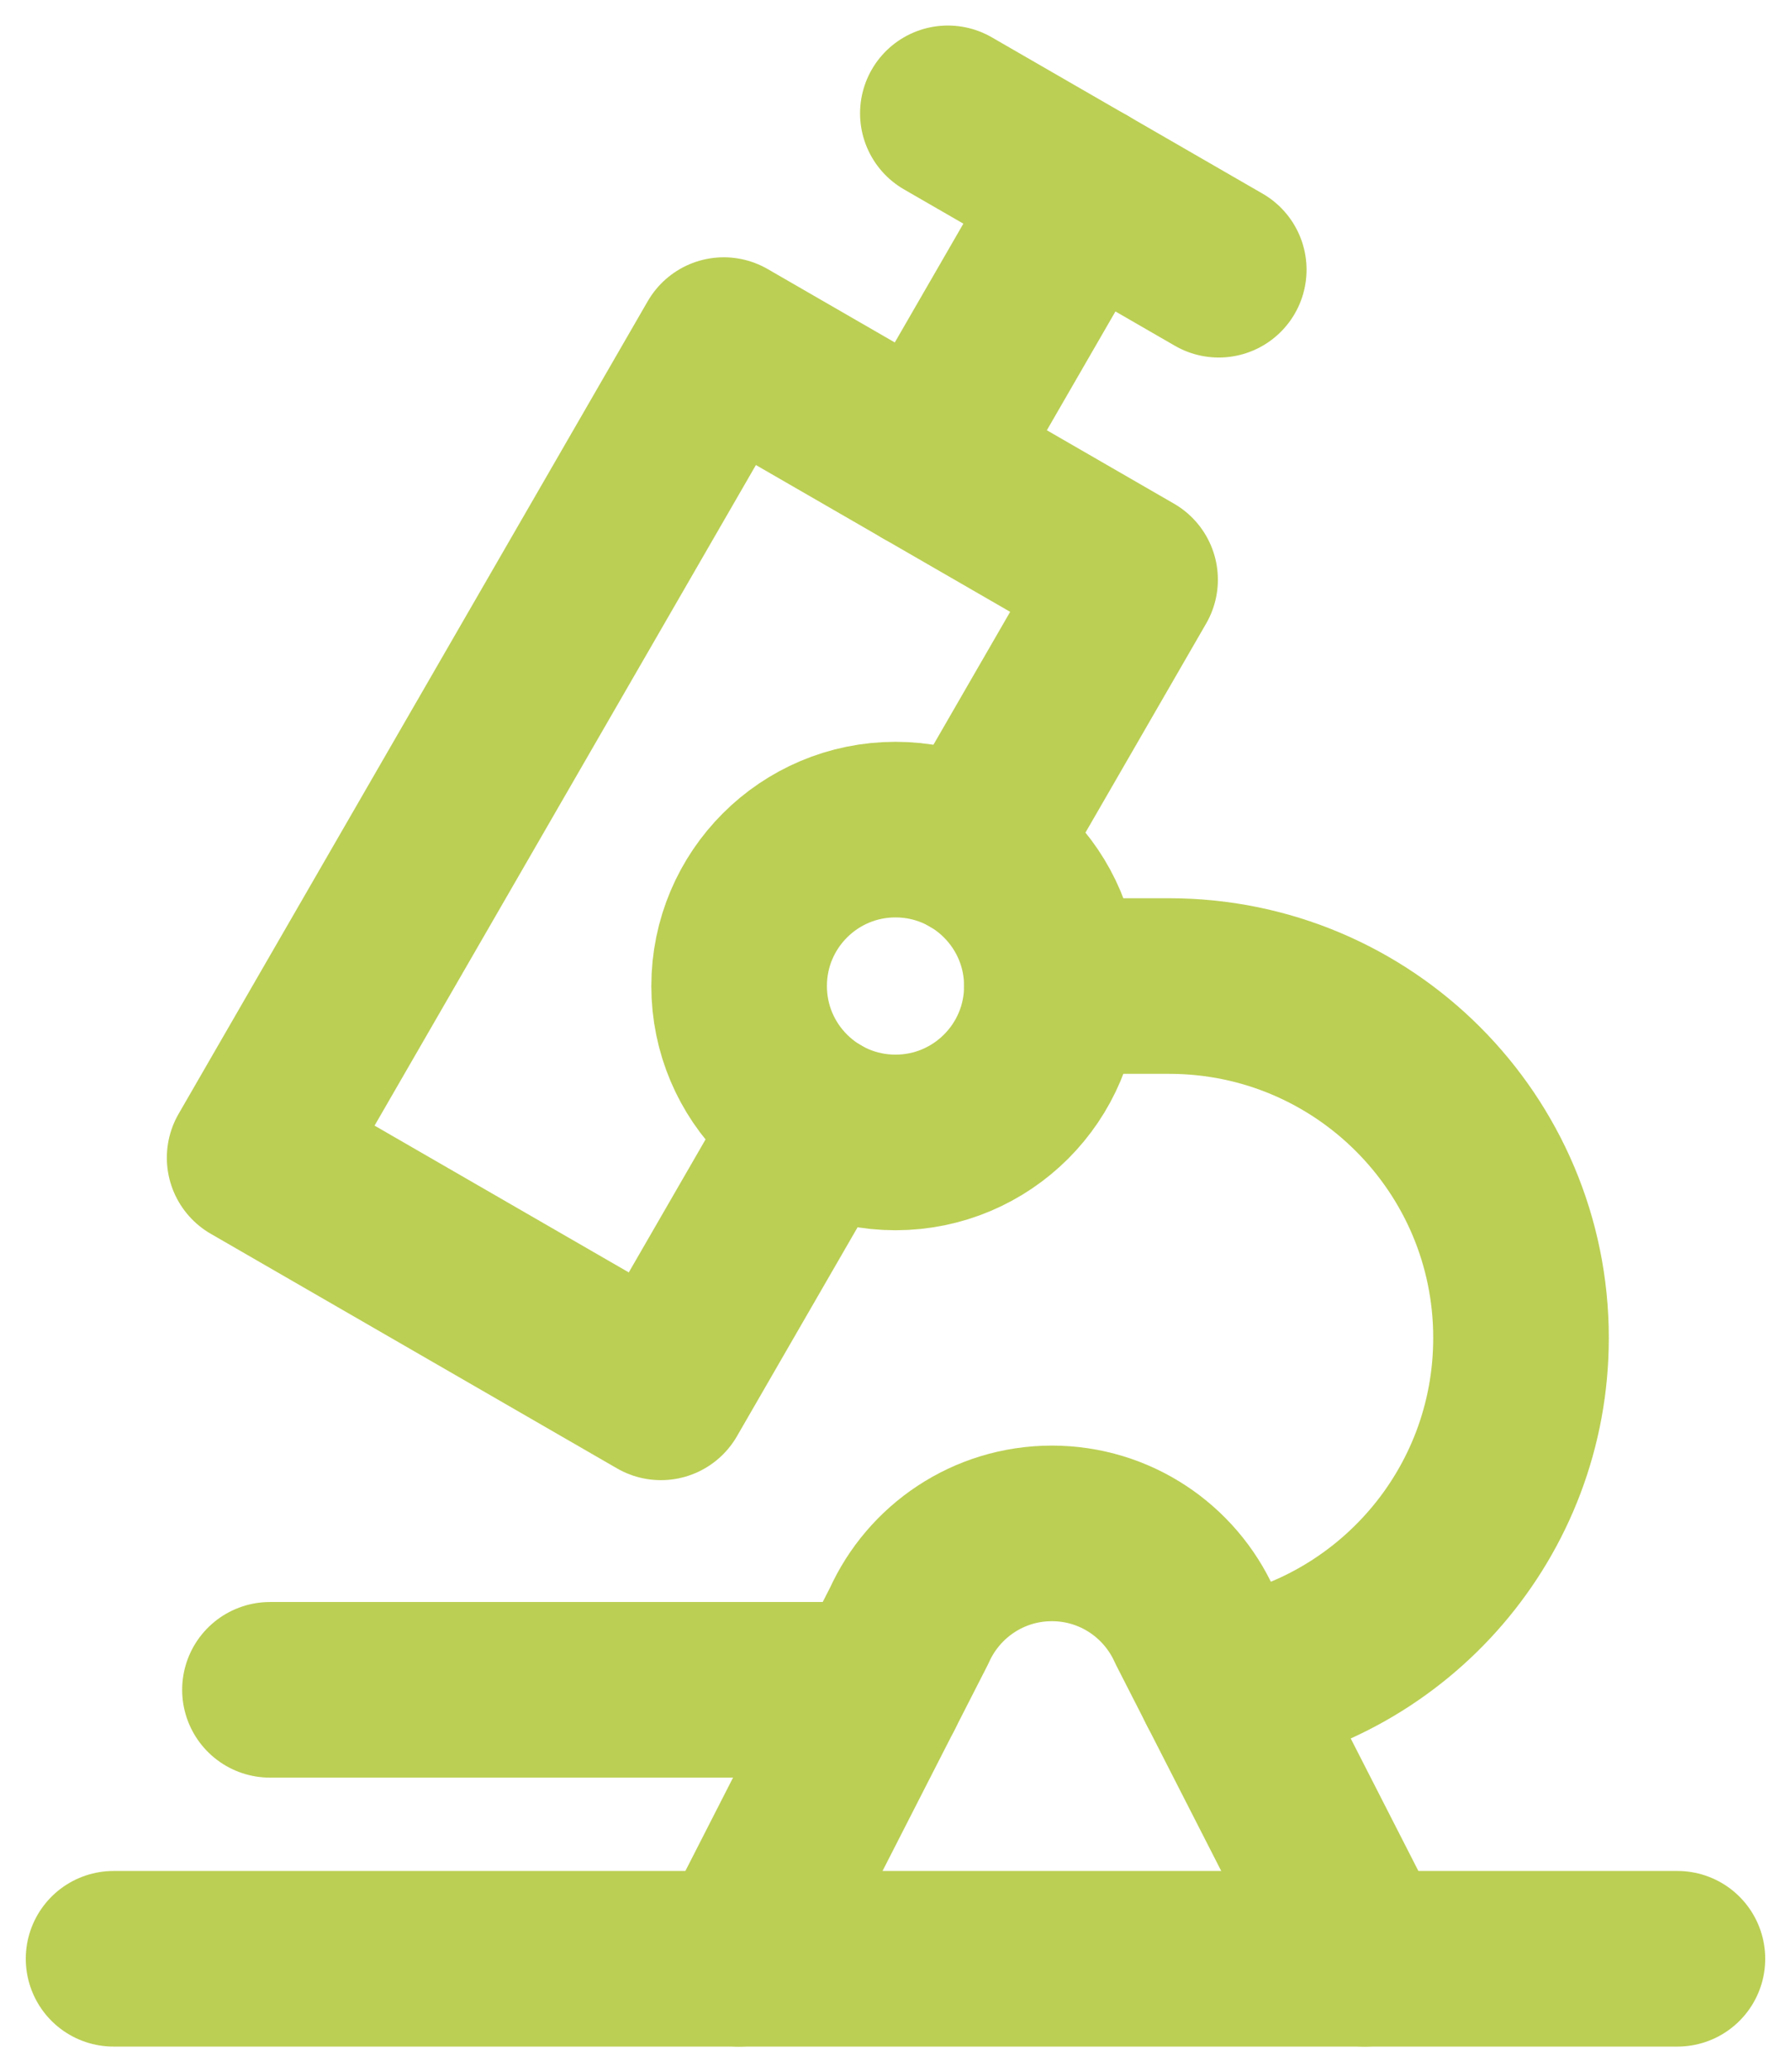
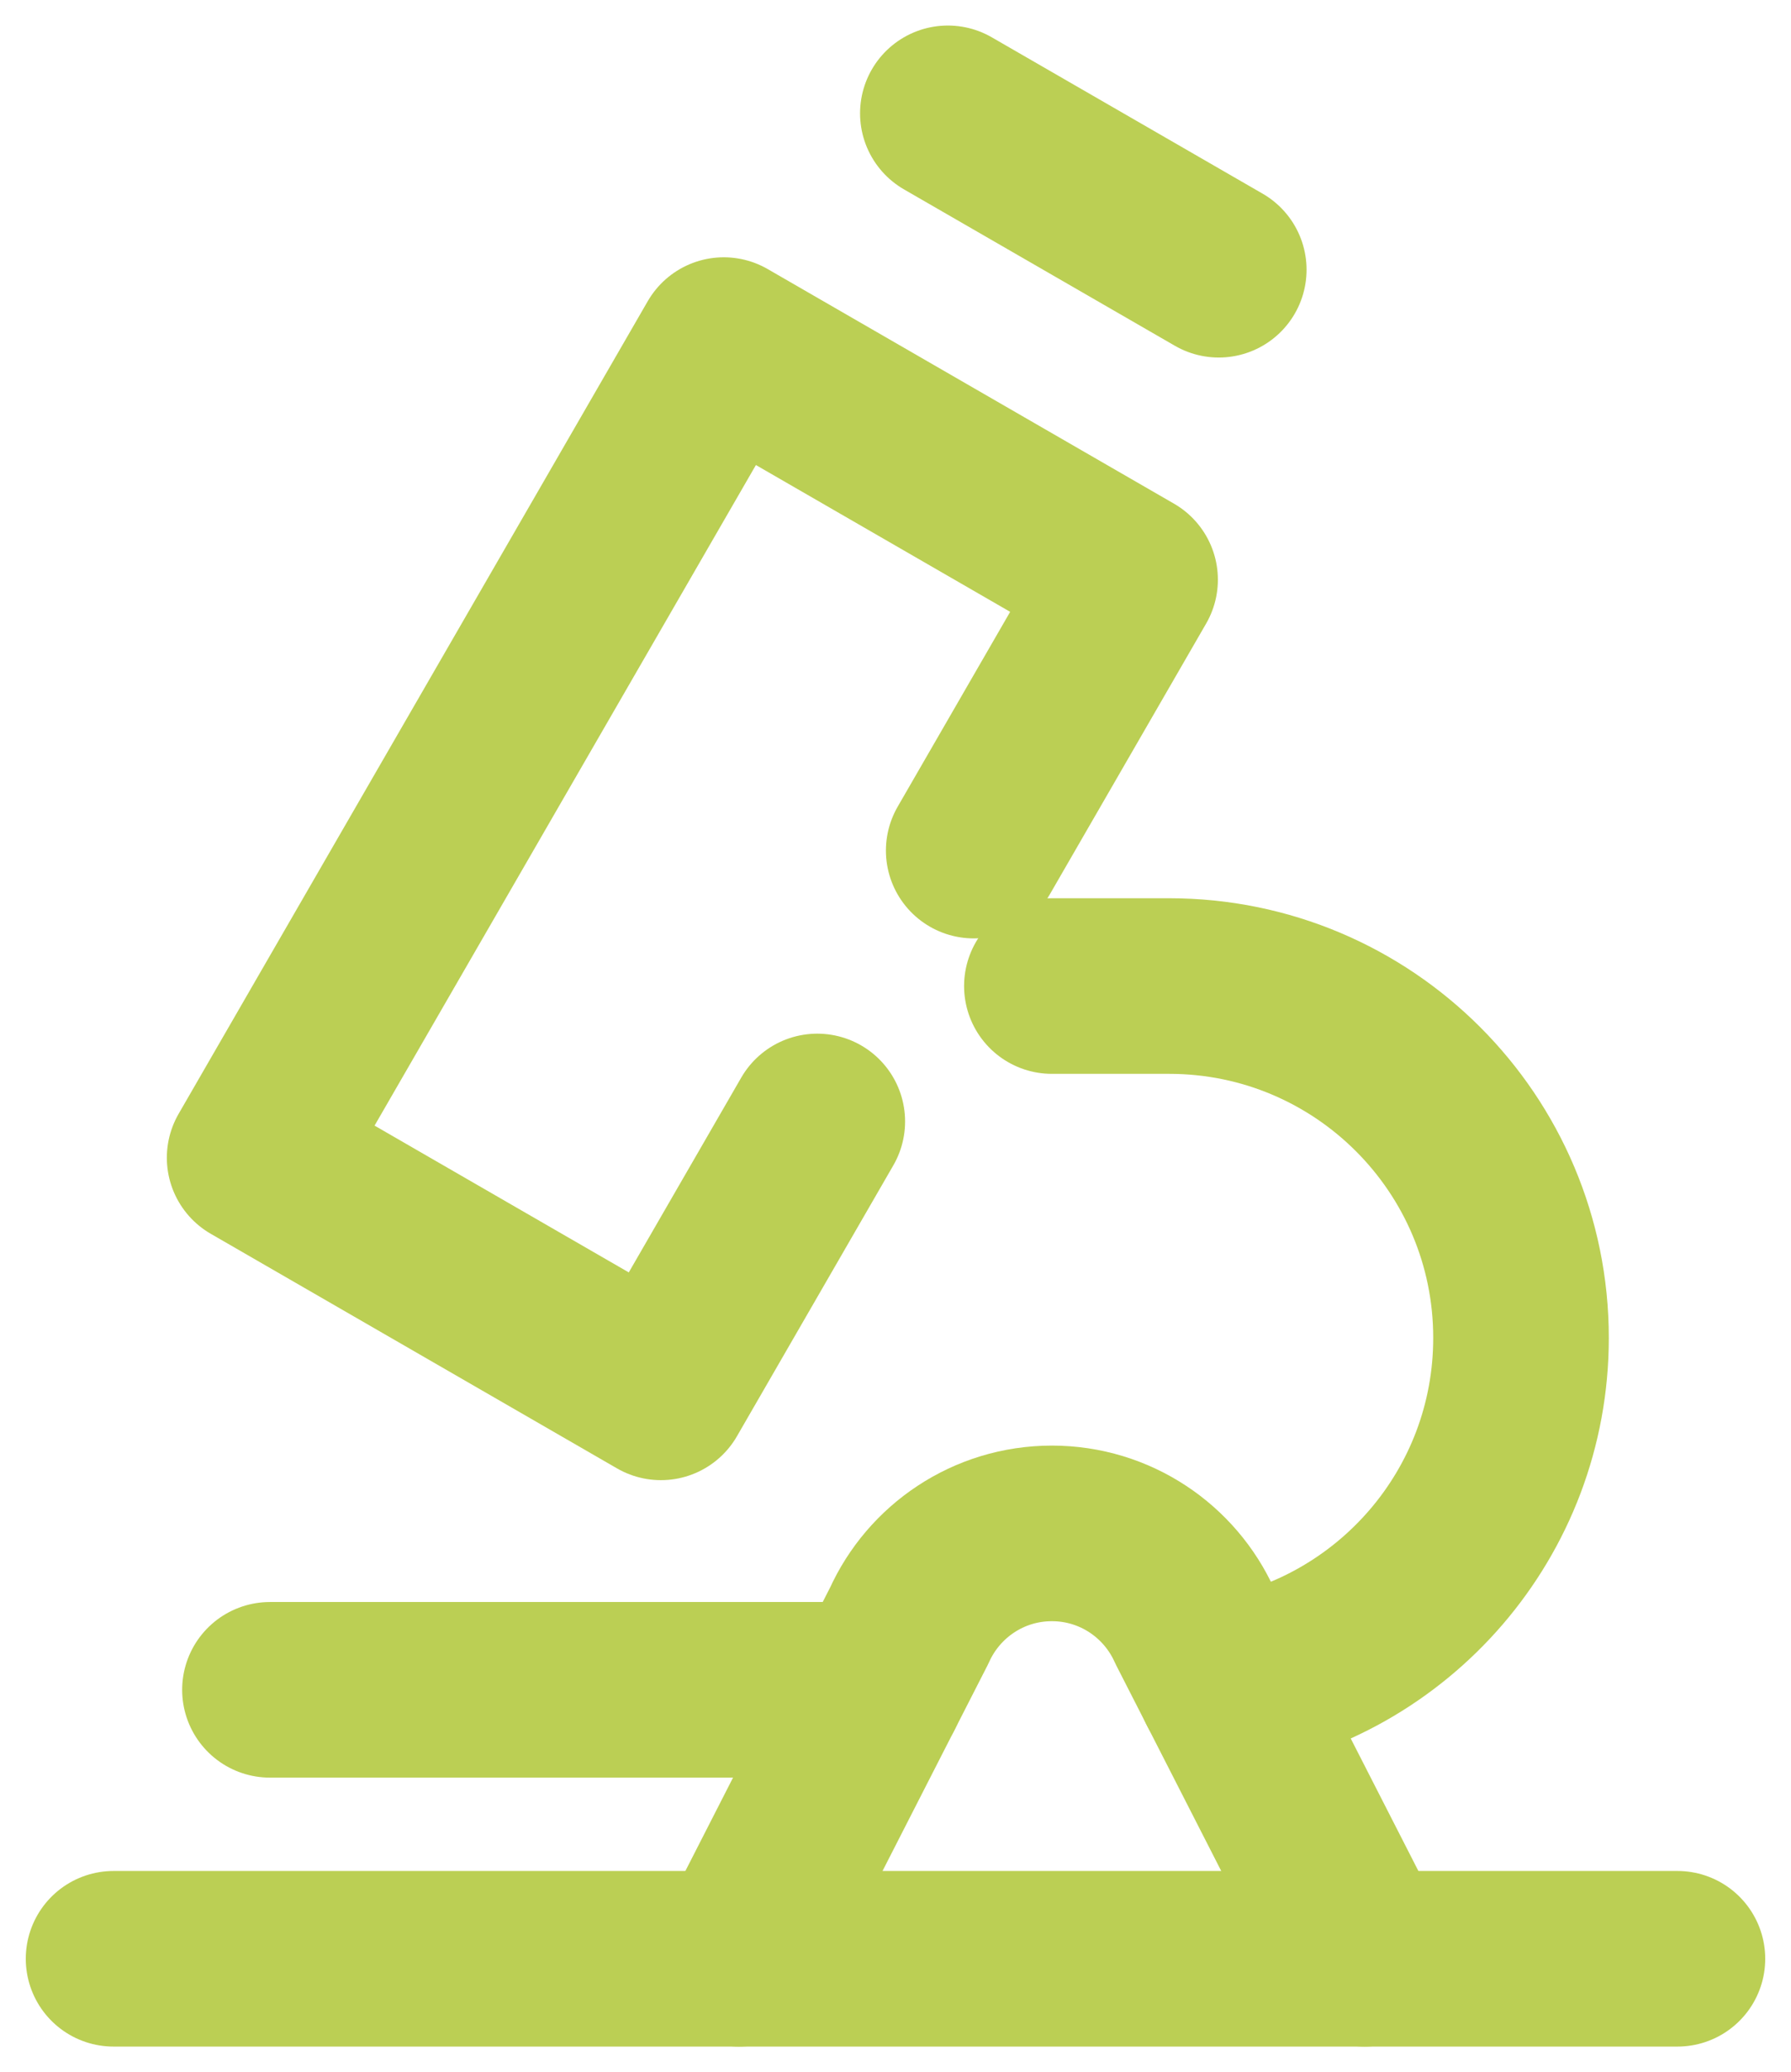
<svg xmlns="http://www.w3.org/2000/svg" width="51" height="59" viewBox="0 0 51 59" fill="none">
  <path d="M23.273 31.932L18.82 39.645L7.251 32.965L20.61 9.826L32.18 16.506L27.727 24.219" stroke="#BBCF54" stroke-width="5" stroke-miterlimit="10" stroke-linecap="round" stroke-linejoin="round" />
  <path d="M34.705 7.68L26.991 3.227" stroke="#BBCF54" stroke-width="5" stroke-miterlimit="10" stroke-linecap="round" stroke-linejoin="round" />
-   <path d="M26.395 13.166L30.848 5.453" stroke="#BBCF54" stroke-width="5" stroke-miterlimit="10" stroke-linecap="round" stroke-linejoin="round" />
  <path d="M34.884 47.989C39.662 47.227 43.312 43.087 43.312 38.095C43.312 32.561 38.827 28.076 33.293 28.076H29.953" stroke="#BBCF54" stroke-width="5" stroke-miterlimit="10" stroke-linecap="round" stroke-linejoin="round" />
  <path d="M7.687 48.115H24.957" stroke="#BBCF54" stroke-width="5" stroke-miterlimit="10" stroke-linecap="round" stroke-linejoin="round" />
  <path d="M47.766 55.773H3.234" stroke="#BBCF54" stroke-width="5" stroke-miterlimit="10" stroke-linecap="round" stroke-linejoin="round" />
-   <path d="M25.5 32.529C23.041 32.529 21.047 30.535 21.047 28.076C21.047 25.616 23.041 23.622 25.5 23.622C27.959 23.622 29.953 25.616 29.953 28.076C29.953 30.535 27.959 32.529 25.5 32.529Z" stroke="#BBCF54" stroke-width="5" stroke-miterlimit="10" stroke-linecap="round" stroke-linejoin="round" />
  <path d="M38.859 55.773L34.014 46.285C33.316 44.738 31.76 43.661 29.953 43.661C28.146 43.661 26.59 44.738 25.892 46.285L21.047 55.773" stroke="#BBCF54" stroke-width="5" stroke-miterlimit="10" stroke-linecap="round" stroke-linejoin="round" />
</svg>